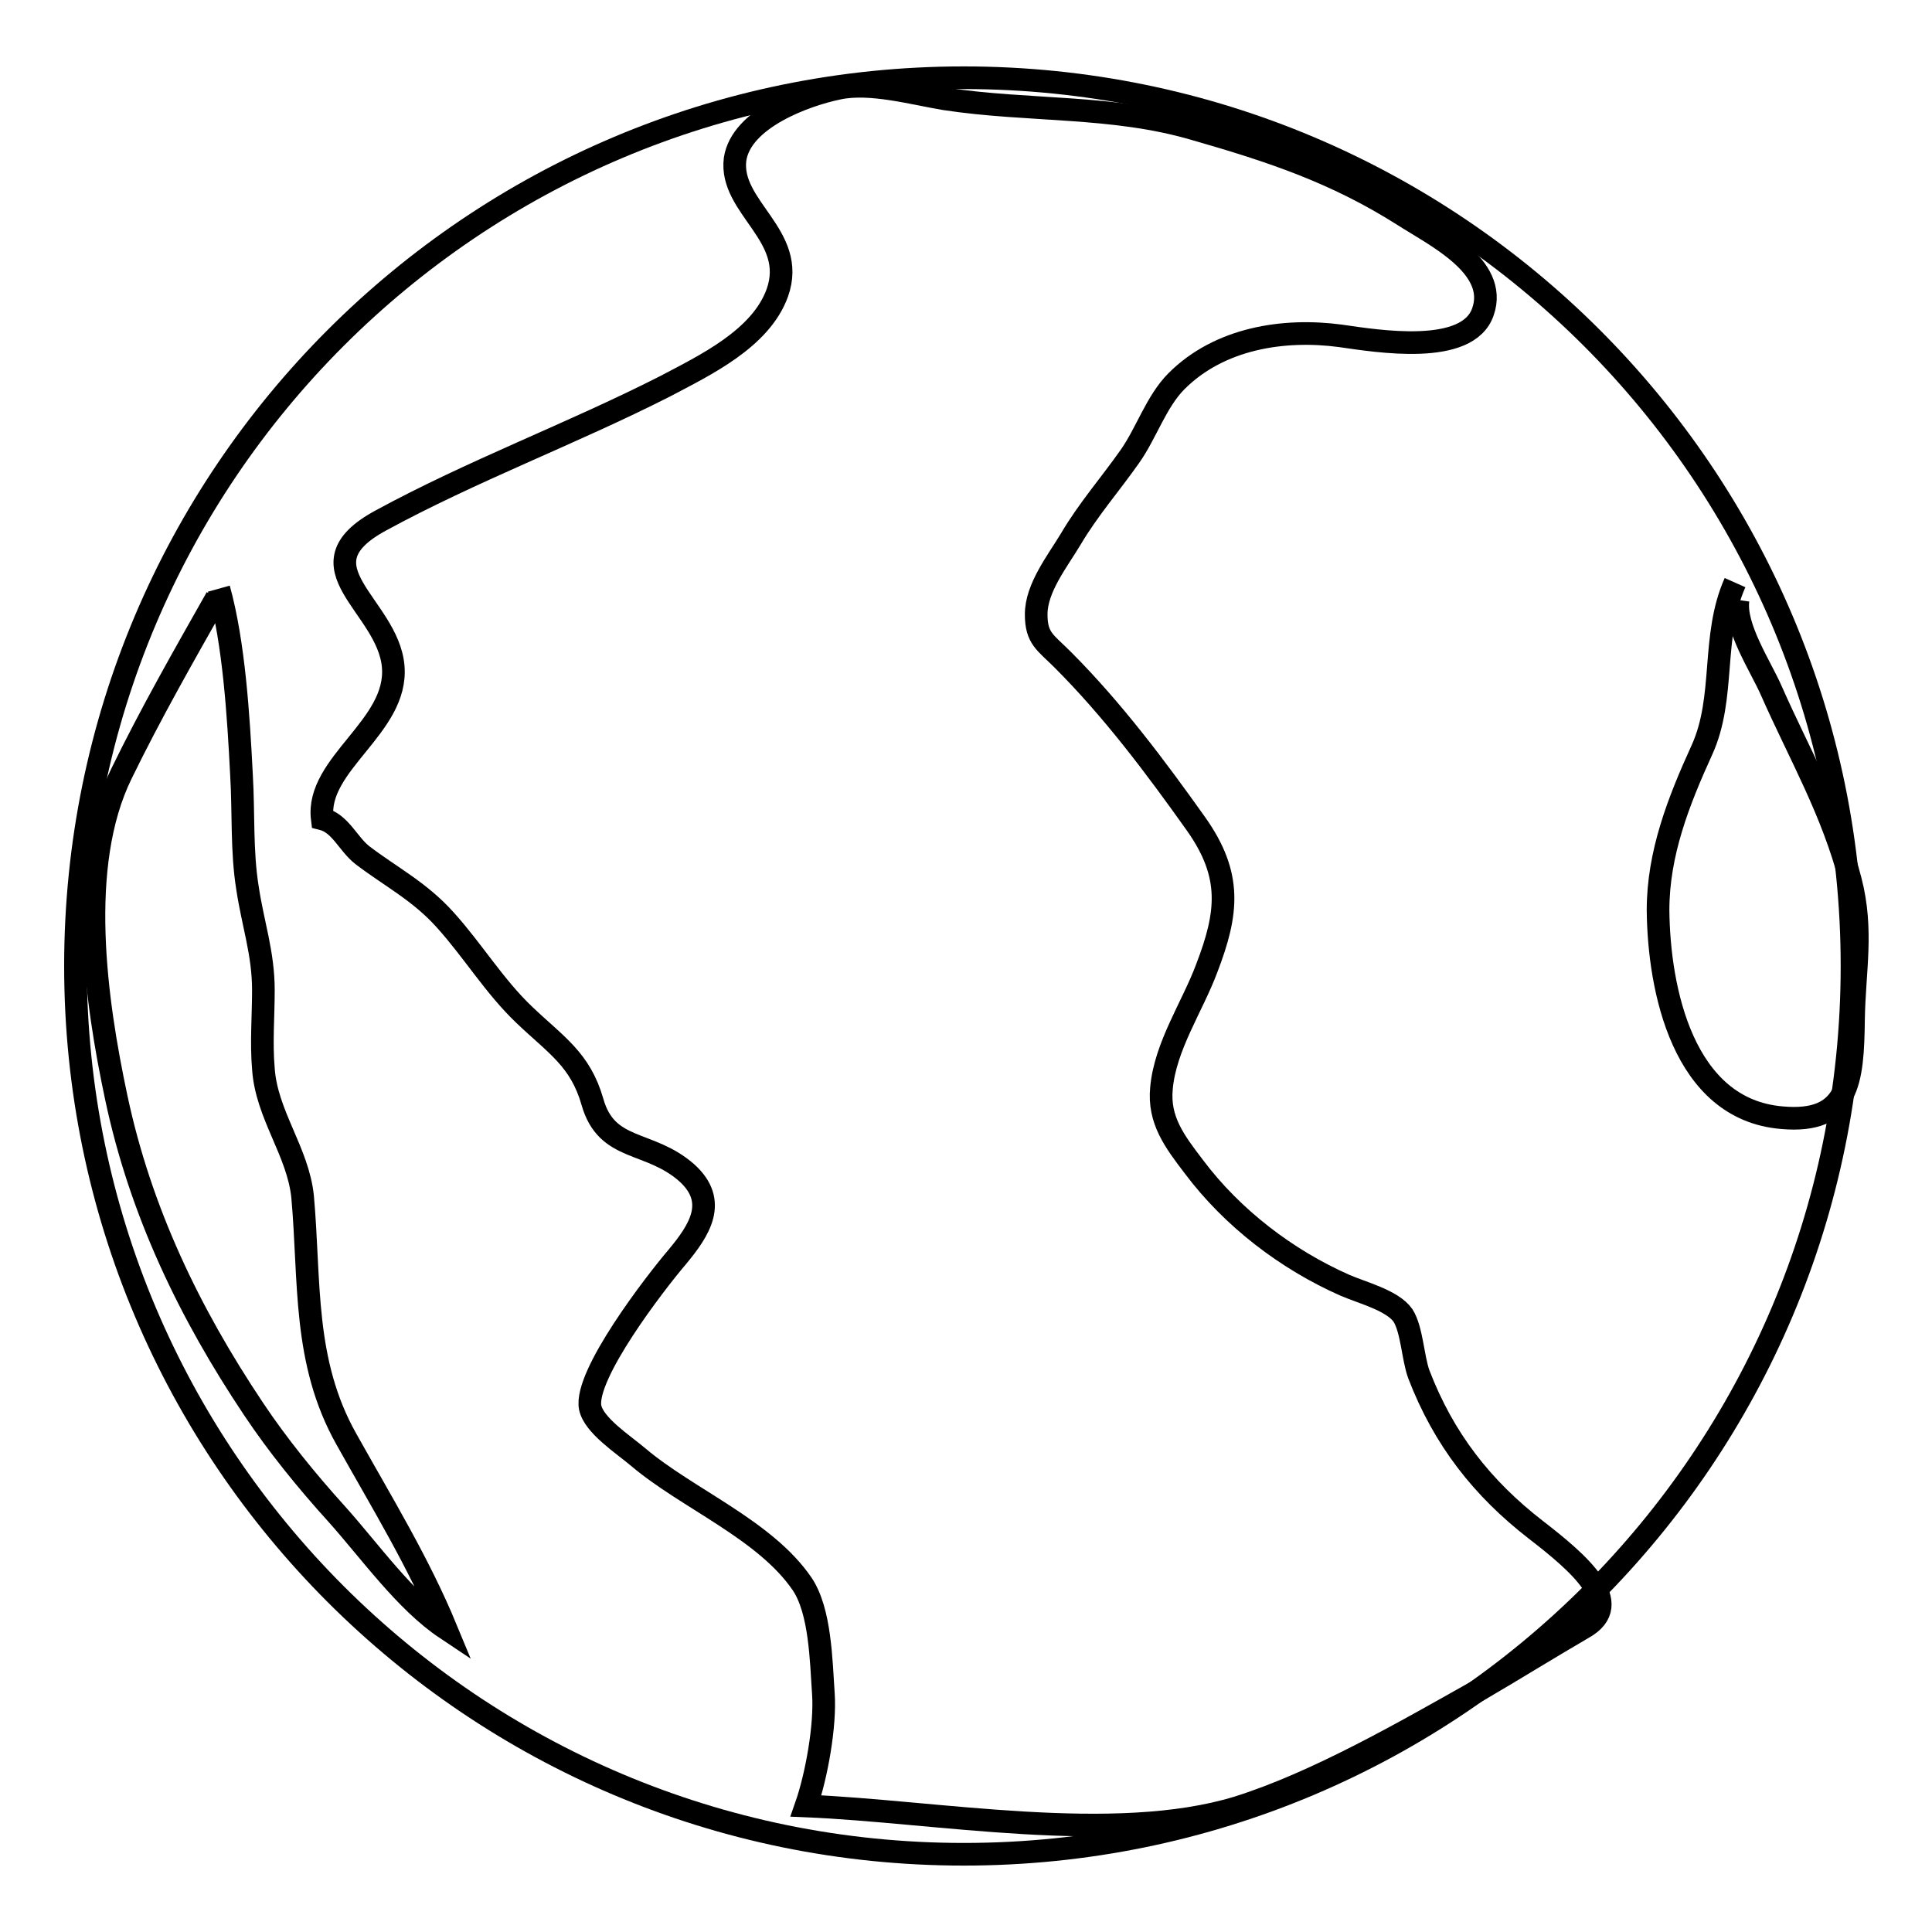
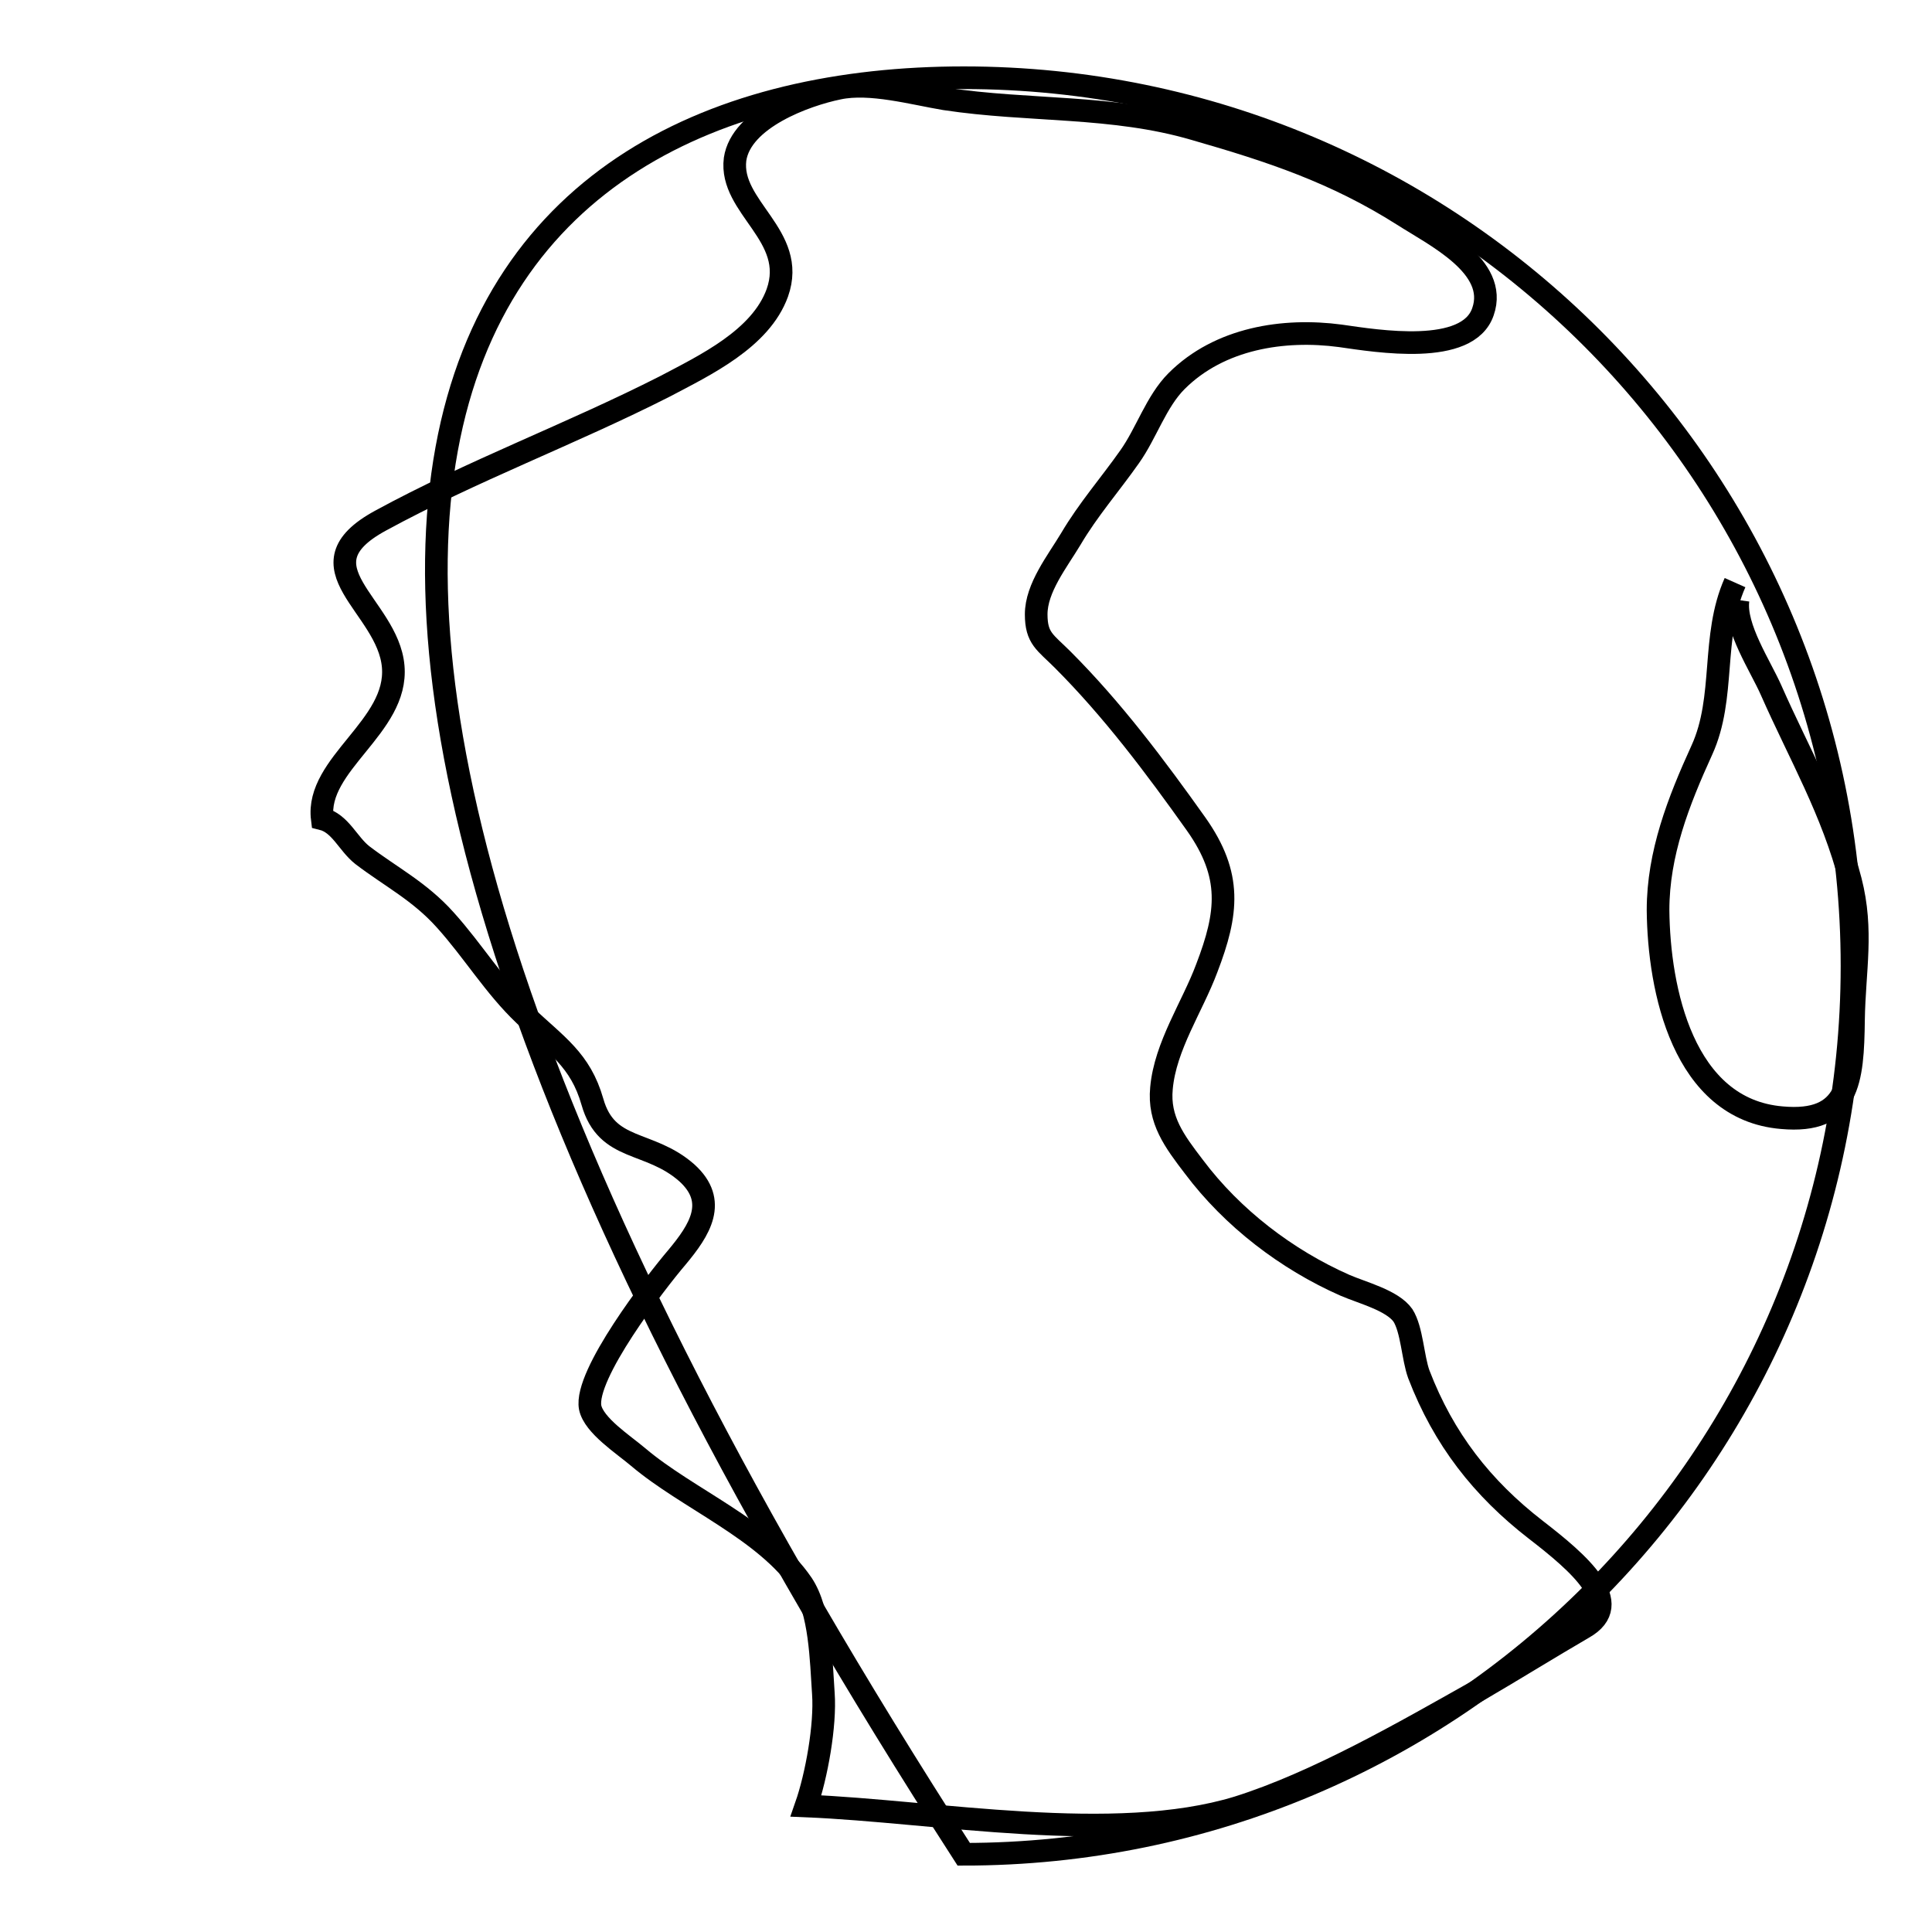
<svg xmlns="http://www.w3.org/2000/svg" version="1.1" x="0px" y="0px" viewBox="0 0 256 256" enable-background="new 0 0 256 256" xml:space="preserve">
  <g>
    <g>
-       <path stroke-width="3" fill-opacity="0" stroke="#000000" d="M245.4,128c0,65-52.7,117.7-117.7,117.7C62.7,245.7,10,193,10,128C10,63,62.7,10.3,127.7,10.3C192.7,10.3,245.4,63,245.4,128z" />
-       <path stroke-width="3" fill-opacity="0" stroke="#000000" d="M29,78c2,7.2,2.6,16.8,3,24.7c0.3,5,0,10.1,0.8,15c0.7,4.7,2.1,8.6,2.1,13.5c0,3.4-0.3,7,0,10.4c0.4,6.1,4.6,11,5.2,17c1,11.2,0,21.8,5.8,32.1c4.7,8.4,9.6,16.4,13.2,25.1c-5.4-3.6-10.1-10.3-14.5-15.2c-3.9-4.3-7.8-9.1-11-13.9c-8.5-12.7-15-26.2-18.2-41.3c-2.7-12.7-5.3-30.7,0.7-42.9c3.9-8,8.3-15.7,12.6-23.3" />
+       <path stroke-width="3" fill-opacity="0" stroke="#000000" d="M245.4,128c0,65-52.7,117.7-117.7,117.7C10,63,62.7,10.3,127.7,10.3C192.7,10.3,245.4,63,245.4,128z" />
      <path stroke-width="3" fill-opacity="0" stroke="#000000" d="M103,38.8c-2.2,6.1-9.6,9.6-14.9,12.4c-12.4,6.3-25.6,11.2-37.7,17.8c-11.2,6.1,1,11.2,1.7,19.3c0.7,8-10.3,12.9-9.4,20.2c2.4,0.6,3.4,3.3,5.3,4.8c3.8,2.9,7.6,4.8,11,8.6c3.7,4.1,6.5,8.8,10.5,12.6c4.2,4,7.4,5.9,9,11.5c1.9,6.7,7.5,5,12.5,9.4c4.2,3.8,1.7,7.6-1.3,11.2c-2.9,3.4-12.3,15.6-11.5,19.9c0.5,2.4,4.4,4.9,6.4,6.6c6.5,5.5,16.8,9.6,21.7,16.8c2.4,3.6,2.5,10.1,2.8,14.5c0.3,4.2-0.9,10.9-2.3,14.9c17.2,0.7,40.8,5.2,57.2,0.2c10.5-3.3,22.1-10,31.7-15.4c4.3-2.5,9.8-5.9,14.1-8.4c5.7-3.2-0.6-8.6-6.3-13c-7.1-5.5-12.2-12-15.5-20.6c-0.8-2.2-0.9-5.9-2.1-7.8c-1.4-2-5.4-3-7.7-4c-7.7-3.4-14.9-8.9-20-15.7c-2.6-3.4-4.7-6.2-4.3-10.4c0.5-5.6,4.1-10.8,6-15.9c2.8-7.3,3.4-12.3-1.4-19.1c-5.4-7.6-11.1-15.2-17.7-21.8c-2.3-2.3-3.5-2.8-3.5-6c0-3.5,2.8-7,4.6-10c2.3-3.9,5.2-7.2,7.8-10.9c2.2-3.1,3.5-7.3,6.2-10c5.7-5.7,14.2-7,21.7-6c4.9,0.7,16.9,2.7,18.9-3.2c2.1-6-6.4-10.1-10.6-12.8c-9-5.7-17.5-8.5-27.6-11.4c-10.9-3.2-21.9-2.3-33.1-4c-4.2-0.7-9.9-2.3-14.1-1.4c-4.4,0.9-12.9,4-13.7,9.4C96.6,27.5,105.7,31.2,103,38.8z" />
      <path stroke-width="3" fill-opacity="0" stroke="#000000" d="M229.9,77.2c-3.2,7.2-1.2,15.2-4.4,22.2c-3.1,6.8-5.8,13.7-5.8,21.2c0.1,10.5,3.3,26.4,16.4,27.5c8.9,0.8,9.4-4.8,9.5-13c0.1-6.5,1.3-11.8-0.4-18.4c-2.4-9.3-6.7-16.6-10.5-25.2c-1.4-3.2-4.9-8.4-4.4-12" />
    </g>
  </g>
</svg>